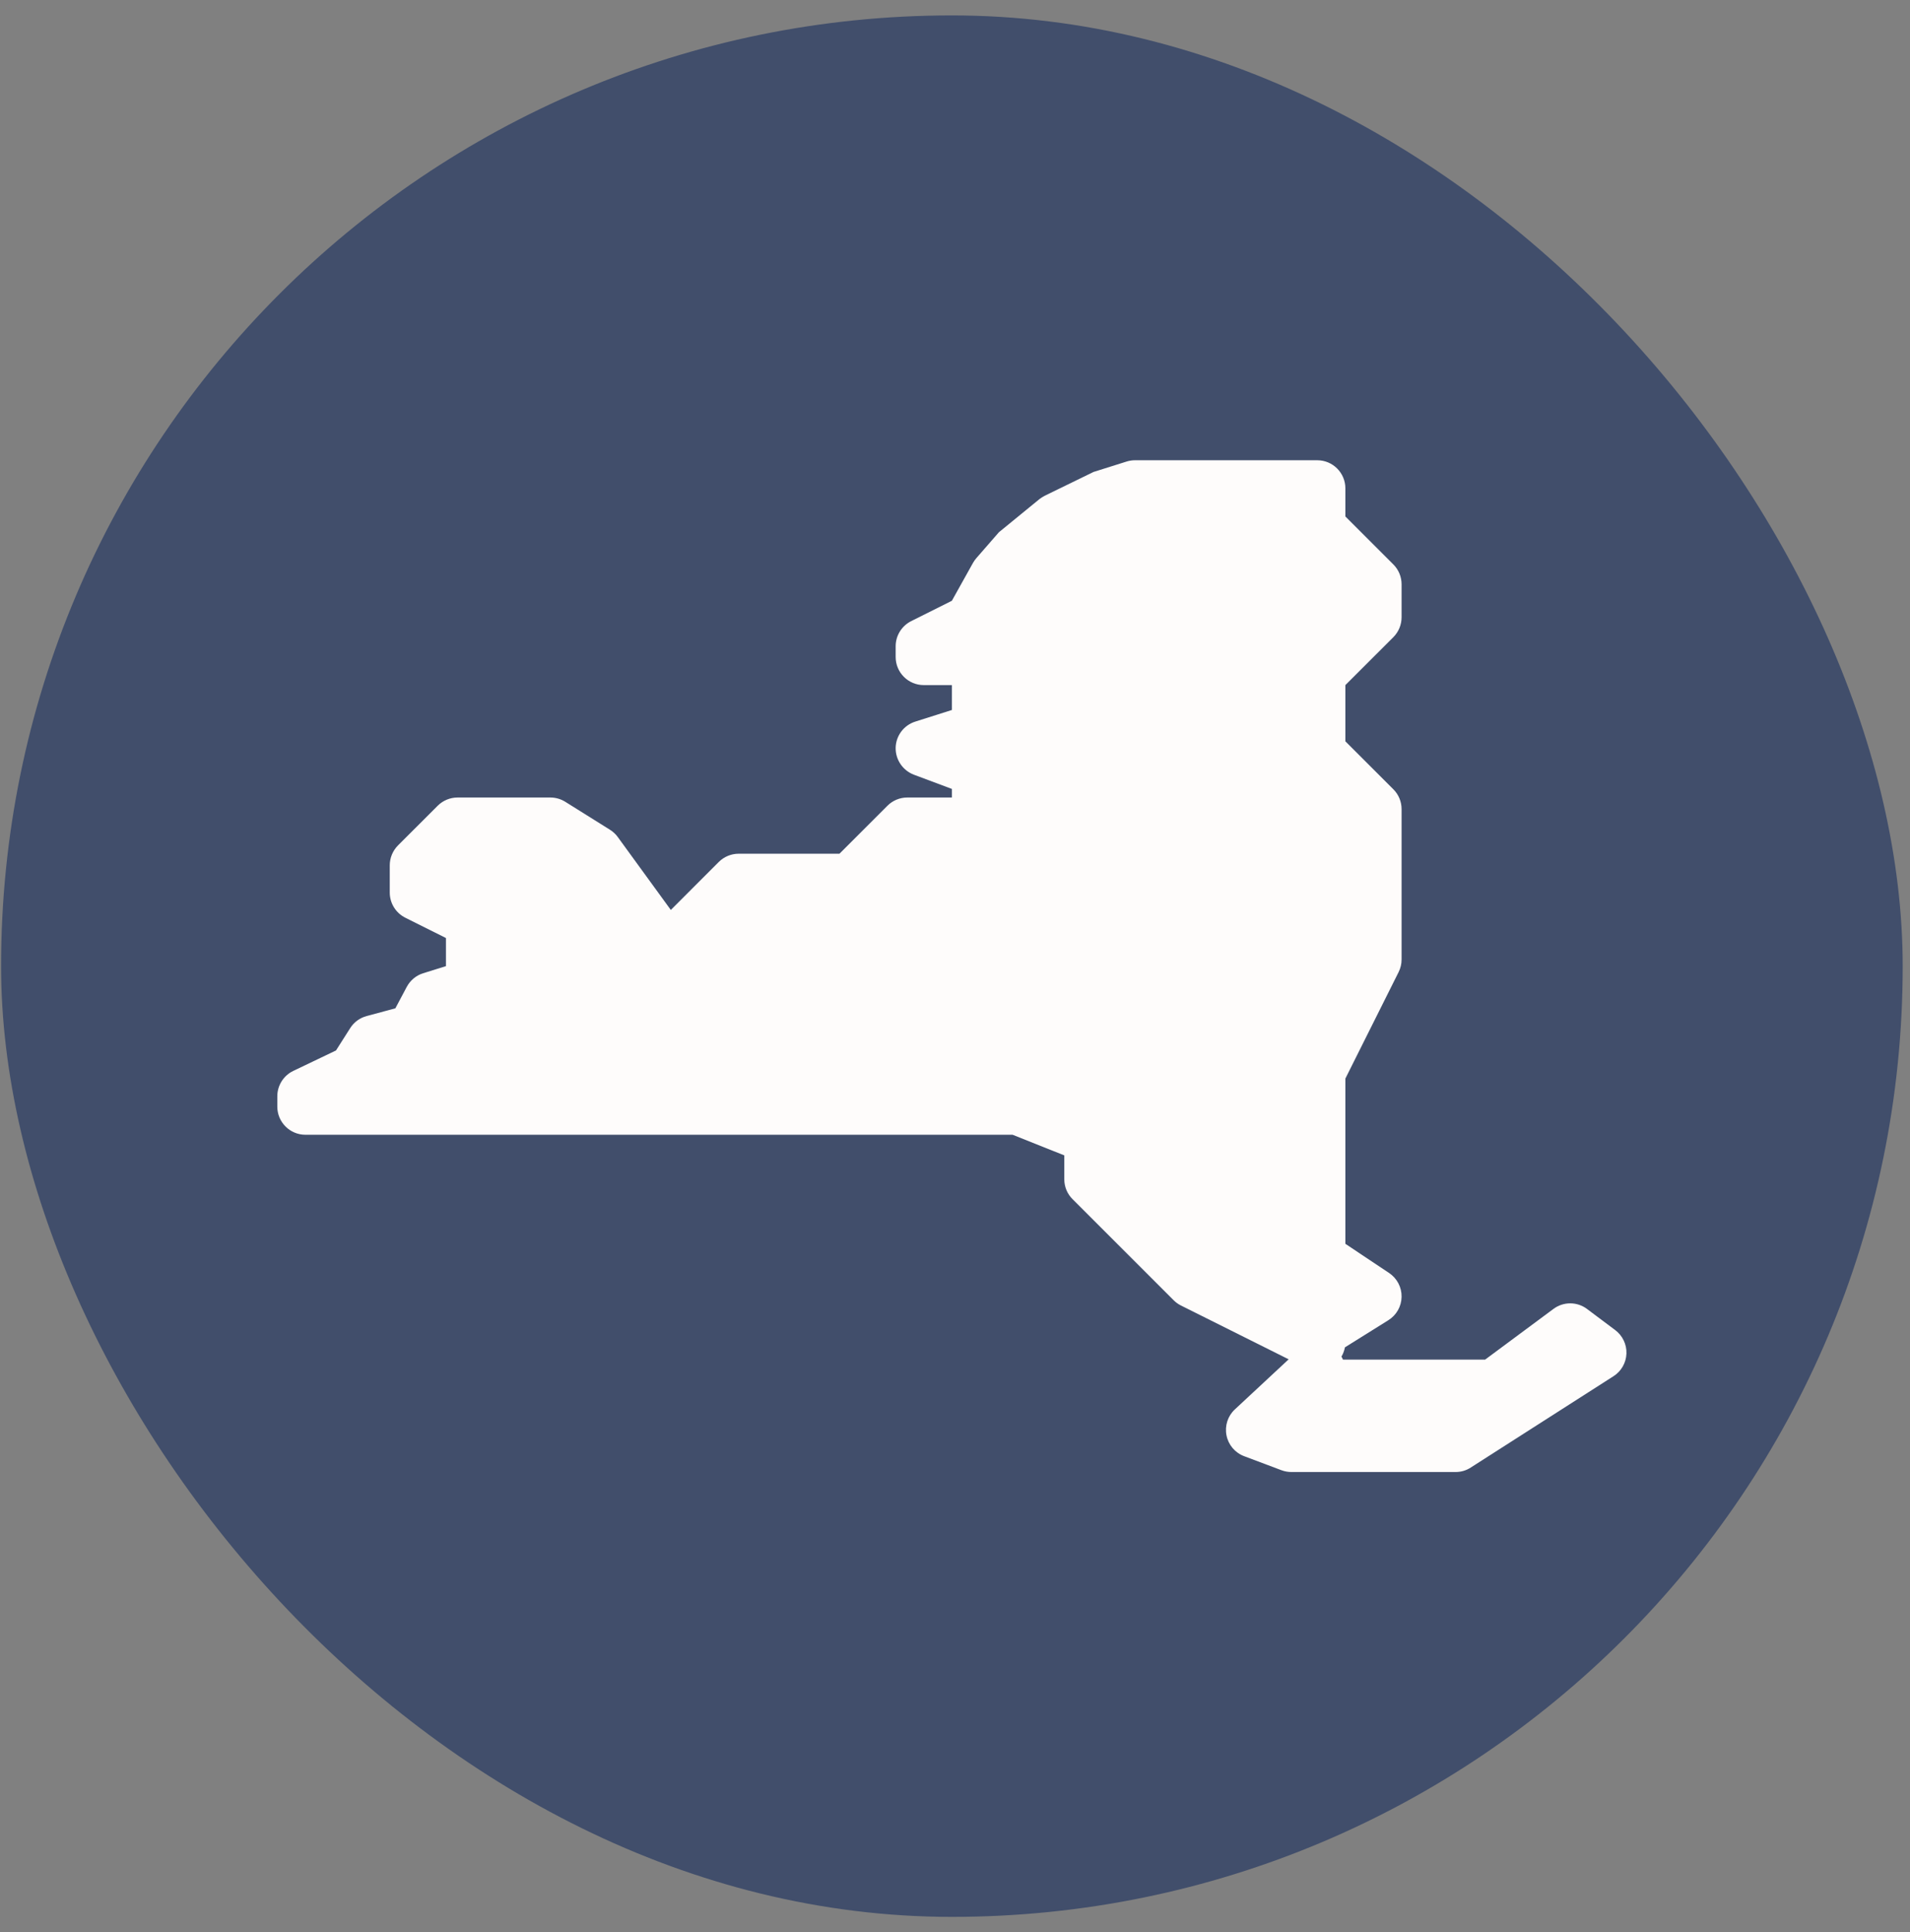
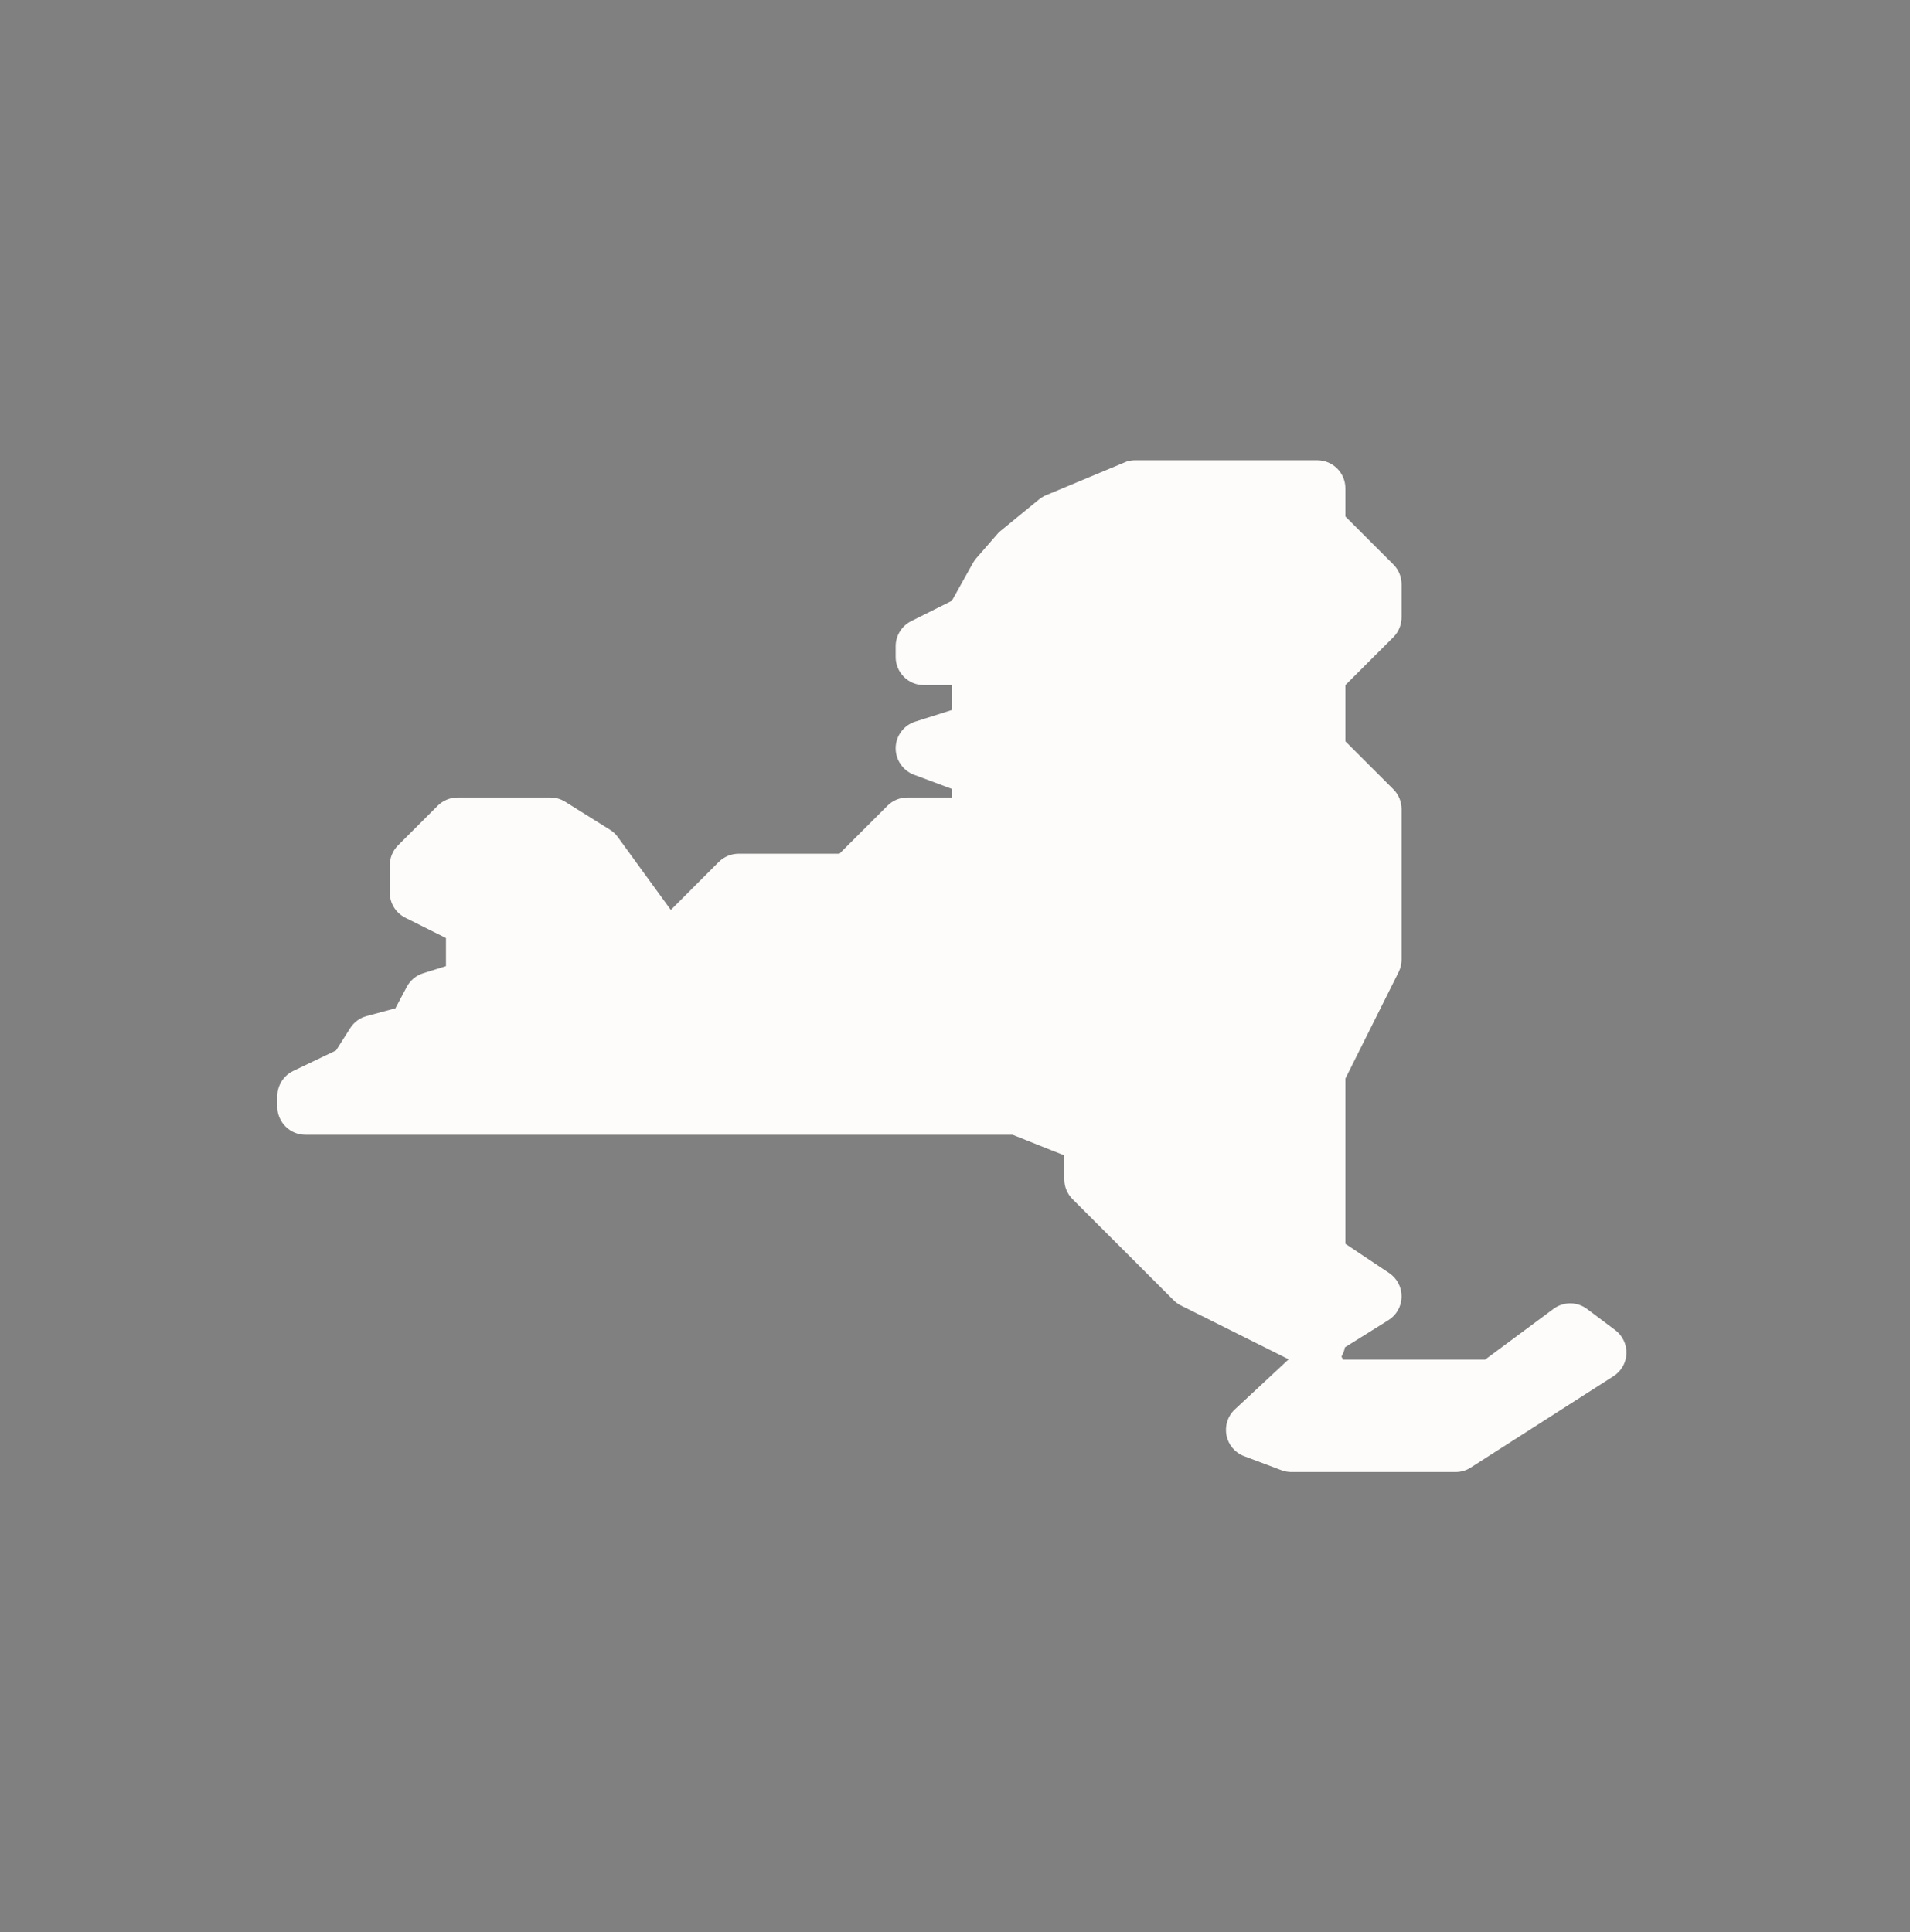
<svg xmlns="http://www.w3.org/2000/svg" width="85" height="86" viewBox="0 0 85 86" fill="none">
  <rect x="0" y="0" width="85" height="86" fill="#808080" stroke="none" />
-   <rect x="0.048" y="0.686" width="84.627" height="84.627" rx="42.314" fill="#414E6B" />
-   <path d="M64.778 65.514H57.469C57.319 65.514 57.169 65.487 57.028 65.434L55.367 64.809C54.962 64.656 54.664 64.306 54.582 63.881C54.499 63.455 54.639 63.017 54.957 62.725L57.349 60.498L52.553 58.102C52.433 58.042 52.323 57.962 52.228 57.867L47.735 53.374C47.497 53.139 47.364 52.821 47.364 52.488V51.422L45.063 50.504H13.592C12.902 50.504 12.341 49.944 12.341 49.253V48.791C12.341 48.31 12.617 47.87 13.052 47.662L14.953 46.752L15.584 45.759C15.751 45.493 16.014 45.301 16.316 45.221L17.595 44.876L18.103 43.92C18.258 43.63 18.52 43.412 18.833 43.315L19.846 42.999V41.748L18.035 40.843C17.612 40.63 17.345 40.197 17.345 39.725V38.514C17.345 38.181 17.477 37.863 17.71 37.628L19.479 35.86C19.714 35.627 20.031 35.494 20.364 35.494H24.489C24.724 35.494 24.955 35.559 25.155 35.684L27.146 36.93C27.281 37.015 27.401 37.125 27.494 37.255L29.853 40.498L31.989 38.361C32.222 38.129 32.54 37.996 32.872 37.996H37.358L39.494 35.86C39.727 35.627 40.045 35.494 40.377 35.494H42.361V35.112L40.67 34.479C40.172 34.288 39.847 33.806 39.859 33.273C39.874 32.74 40.225 32.275 40.735 32.115L42.361 31.599V30.491H41.11C40.42 30.491 39.859 29.931 39.859 29.24V28.762C39.859 28.29 40.127 27.857 40.55 27.644L42.361 26.738L43.299 25.055C43.342 24.98 43.392 24.907 43.449 24.842L44.453 23.689L46.256 22.215C46.329 22.158 46.409 22.108 46.491 22.065L48.665 21.005L50.151 20.537C50.266 20.502 50.389 20.484 50.512 20.484H58.622C59.312 20.484 59.873 21.045 59.873 21.735V22.986L62.009 25.122C62.242 25.355 62.374 25.673 62.374 26.006V27.471C62.374 27.804 62.242 28.122 62.009 28.357L59.873 30.491V32.993L62.009 35.129C62.242 35.362 62.374 35.679 62.374 36.012V42.704C62.374 42.899 62.329 43.089 62.242 43.264L59.873 48.003V55.358L61.819 56.656C62.172 56.894 62.382 57.291 62.374 57.717C62.369 58.139 62.147 58.532 61.786 58.757L59.853 59.965C59.825 60.113 59.773 60.251 59.698 60.378C59.723 60.421 59.748 60.466 59.765 60.511H66.092L69.134 58.254C69.577 57.924 70.185 57.924 70.63 58.259L71.881 59.197C72.208 59.443 72.396 59.833 72.381 60.243C72.366 60.654 72.151 61.029 71.806 61.249L65.454 65.314C65.251 65.447 65.019 65.514 64.778 65.514Z" fill="#FEFCFB" />
+   <path d="M64.778 65.514H57.469C57.319 65.514 57.169 65.487 57.028 65.434L55.367 64.809C54.962 64.656 54.664 64.306 54.582 63.881C54.499 63.455 54.639 63.017 54.957 62.725L57.349 60.498L52.553 58.102C52.433 58.042 52.323 57.962 52.228 57.867L47.735 53.374C47.497 53.139 47.364 52.821 47.364 52.488V51.422L45.063 50.504H13.592C12.902 50.504 12.341 49.944 12.341 49.253V48.791C12.341 48.31 12.617 47.87 13.052 47.662L14.953 46.752L15.584 45.759C15.751 45.493 16.014 45.301 16.316 45.221L17.595 44.876L18.103 43.92C18.258 43.63 18.52 43.412 18.833 43.315L19.846 42.999V41.748L18.035 40.843C17.612 40.63 17.345 40.197 17.345 39.725V38.514C17.345 38.181 17.477 37.863 17.71 37.628L19.479 35.86C19.714 35.627 20.031 35.494 20.364 35.494H24.489C24.724 35.494 24.955 35.559 25.155 35.684L27.146 36.93C27.281 37.015 27.401 37.125 27.494 37.255L29.853 40.498L31.989 38.361C32.222 38.129 32.54 37.996 32.872 37.996H37.358L39.494 35.86C39.727 35.627 40.045 35.494 40.377 35.494H42.361V35.112L40.67 34.479C40.172 34.288 39.847 33.806 39.859 33.273C39.874 32.74 40.225 32.275 40.735 32.115L42.361 31.599V30.491H41.11C40.42 30.491 39.859 29.931 39.859 29.24V28.762C39.859 28.29 40.127 27.857 40.55 27.644L42.361 26.738L43.299 25.055C43.342 24.98 43.392 24.907 43.449 24.842L44.453 23.689L46.256 22.215C46.329 22.158 46.409 22.108 46.491 22.065L50.151 20.537C50.266 20.502 50.389 20.484 50.512 20.484H58.622C59.312 20.484 59.873 21.045 59.873 21.735V22.986L62.009 25.122C62.242 25.355 62.374 25.673 62.374 26.006V27.471C62.374 27.804 62.242 28.122 62.009 28.357L59.873 30.491V32.993L62.009 35.129C62.242 35.362 62.374 35.679 62.374 36.012V42.704C62.374 42.899 62.329 43.089 62.242 43.264L59.873 48.003V55.358L61.819 56.656C62.172 56.894 62.382 57.291 62.374 57.717C62.369 58.139 62.147 58.532 61.786 58.757L59.853 59.965C59.825 60.113 59.773 60.251 59.698 60.378C59.723 60.421 59.748 60.466 59.765 60.511H66.092L69.134 58.254C69.577 57.924 70.185 57.924 70.63 58.259L71.881 59.197C72.208 59.443 72.396 59.833 72.381 60.243C72.366 60.654 72.151 61.029 71.806 61.249L65.454 65.314C65.251 65.447 65.019 65.514 64.778 65.514Z" fill="#FEFCFB" />
</svg>